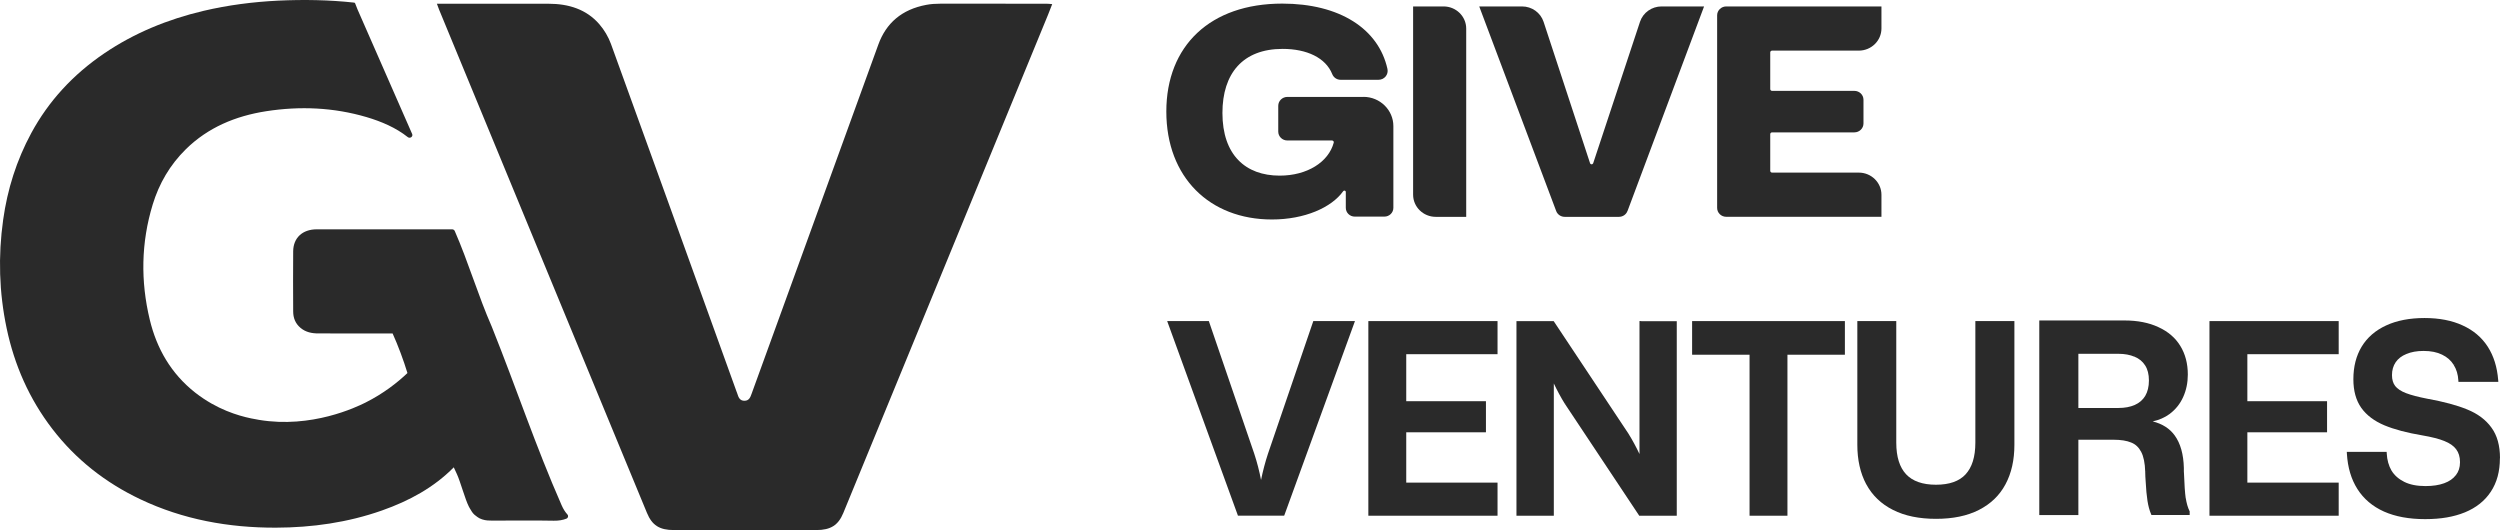
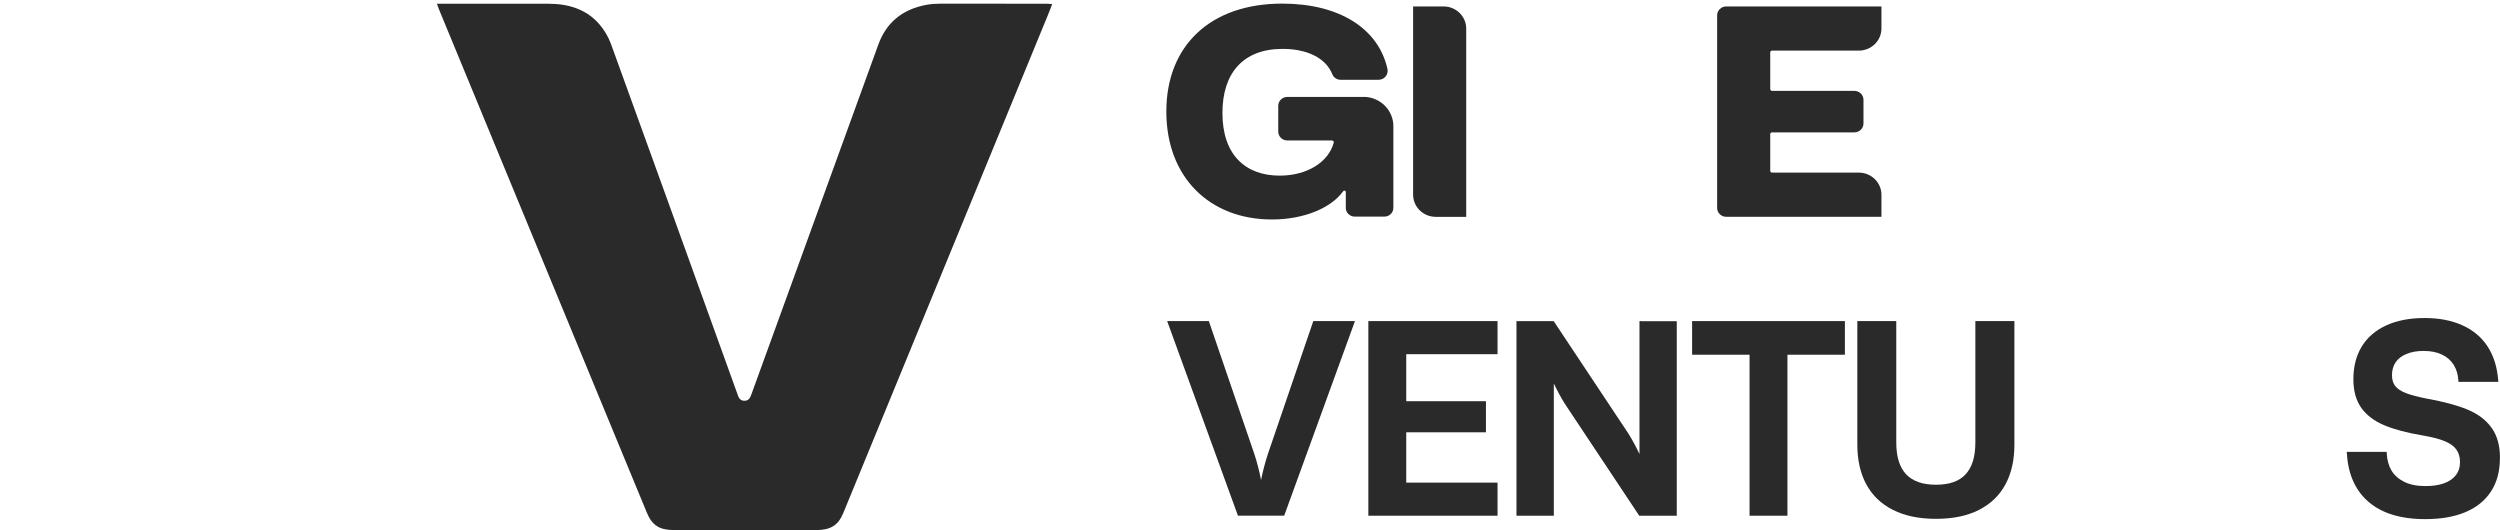
<svg xmlns="http://www.w3.org/2000/svg" fill="none" viewBox="0 0 316 67" height="67" width="316">
  <path fill="#2A2A2A" d="M127.106 0.467H122.822C121.497 0.467 120.171 0.467 118.839 0.467C118.255 0.467 117.659 0.504 117.086 0.613C113.989 1.195 112.007 2.911 111.019 5.64C106.596 17.834 102.167 30.029 97.745 42.217C96.829 44.727 95.919 47.244 95.009 49.754C94.853 50.185 94.702 50.646 94.118 50.658C93.485 50.67 93.334 50.185 93.19 49.736C93.166 49.657 93.129 49.585 93.105 49.512C92.569 48.026 92.033 46.541 91.497 45.055C86.749 31.884 82.001 18.713 77.223 5.549C76.897 4.657 76.379 3.778 75.746 3.05C74.132 1.189 71.89 0.473 69.341 0.473C67.63 0.473 65.919 0.473 64.208 0.473C61.466 0.473 58.725 0.473 55.989 0.473H55.224C55.351 0.825 55.429 1.049 55.519 1.268C55.532 1.298 55.544 1.334 55.562 1.365C58.629 8.799 61.701 16.239 64.774 23.674C65.57 25.596 66.365 27.524 67.16 29.453C71.059 38.9 74.957 48.342 78.862 57.783C79.832 60.13 80.802 62.476 81.772 64.823C82.416 66.394 83.362 67 85.176 67H91.569C95.437 67 99.311 67 103.18 67C104.999 67 105.963 66.382 106.596 64.835C115.224 43.842 123.847 22.849 132.475 1.856C132.649 1.431 132.806 1.007 132.999 0.522C132.728 0.498 132.541 0.473 132.348 0.473C130.607 0.473 128.866 0.473 127.124 0.473L127.106 0.467Z" />
-   <path fill="#2A2A2A" d="M71.722 65.03C71.438 64.72 71.197 64.338 70.987 63.859C67.666 56.298 65.353 49.276 62.172 41.32C60.418 37.324 59.225 33.188 57.478 29.192C57.417 29.065 57.291 28.986 57.146 28.986C55.718 28.986 54.29 28.986 52.856 28.986C48.584 28.986 44.312 28.98 40.041 28.986C38.233 28.986 37.076 30.059 37.058 31.757C37.034 34.292 37.046 36.827 37.058 39.361C37.058 40.174 37.323 40.889 37.992 41.447C38.637 41.987 39.402 42.145 40.239 42.145C43.366 42.145 46.494 42.145 49.627 42.151C49.97 42.921 50.314 43.739 50.639 44.619C50.97 45.498 51.254 46.347 51.501 47.153C50.223 48.366 48.482 49.737 46.192 50.889C45.053 51.459 39.378 54.181 32.744 53.072C31.659 52.89 29.328 52.477 26.749 51.016C26.032 50.61 25.345 50.149 24.682 49.633C21.603 47.214 19.808 44.043 18.934 40.422C17.759 35.547 17.831 30.672 19.301 25.851C20.109 23.207 21.47 20.848 23.507 18.847C26.285 16.125 29.749 14.663 33.654 14.057C37.926 13.396 42.173 13.578 46.319 14.797C48.223 15.361 50.036 16.137 51.543 17.331C51.826 17.556 52.242 17.265 52.097 16.937C49.795 11.692 47.494 6.447 45.192 1.195C45.096 0.977 45.017 0.759 44.885 0.413L44.8 0.334C41.613 -0.017 38.402 -0.072 35.184 0.08C31.985 0.237 28.827 0.643 25.73 1.371C21.187 2.444 16.951 4.179 13.143 6.768C9.227 9.43 6.142 12.777 3.949 16.828C2.087 20.272 0.936 23.935 0.4 27.773C-0.245 32.376 -0.118 36.948 0.84 41.496C1.816 46.123 3.678 50.398 6.63 54.236C9.57 58.056 13.3 61.003 17.753 63.114C23.127 65.666 28.894 66.715 34.877 66.697C39.462 66.685 43.951 66.048 48.277 64.526C51.742 63.307 54.851 61.61 57.357 59.069C57.496 59.372 57.634 59.675 57.773 59.972C58.189 60.882 58.815 63.174 59.261 64.029C59.273 64.059 59.322 64.138 59.382 64.247C59.581 64.593 59.725 64.842 59.99 65.078C60.213 65.278 60.49 65.442 60.569 65.49C60.581 65.49 60.587 65.503 60.587 65.503C61.069 65.745 61.545 65.794 61.864 65.794C61.985 65.8 62.111 65.806 62.238 65.806C65.269 65.806 66.968 65.763 69.992 65.818C70.625 65.83 71.155 65.733 71.595 65.557C71.812 65.472 71.878 65.206 71.722 65.036V65.03Z" />
  <path fill="#2A2A2A" d="M172.362 12.25H162.722C162.089 12.25 161.571 12.753 161.571 13.371V16.634C161.571 17.252 162.083 17.756 162.722 17.756H168.362C168.512 17.756 168.627 17.895 168.584 18.035C167.928 20.478 165.24 22.2 161.752 22.2C157.426 22.2 154.515 19.575 154.515 14.281C154.515 9.284 157.088 6.18 162.125 6.18C165.18 6.18 167.566 7.301 168.392 9.363C168.56 9.794 168.976 10.085 169.446 10.085H174.248C174.983 10.085 175.526 9.424 175.375 8.72C174.254 3.633 169.32 0.455 162.077 0.455C152.979 0.455 147.424 5.779 147.424 14.099C147.424 22.419 152.907 27.743 160.77 27.743C164.897 27.743 168.295 26.245 169.778 24.171C169.814 24.123 169.868 24.092 169.928 24.092C170.025 24.092 170.103 24.159 170.109 24.256V26.269C170.109 26.882 170.615 27.379 171.242 27.379H174.989C175.616 27.379 176.122 26.882 176.122 26.269V15.936C176.122 13.905 174.423 12.243 172.344 12.243L172.362 12.25Z" />
  <path fill="#2A2A2A" d="M181.479 27.409H185.329V3.615C185.329 2.068 184.045 0.813 182.467 0.813H178.617V24.608C178.617 26.154 179.9 27.409 181.479 27.409Z" />
-   <path fill="#2A2A2A" d="M205.719 26.669L215.395 0.813H210.021C208.779 0.813 207.683 1.595 207.297 2.753L201.38 20.63C201.35 20.709 201.272 20.769 201.182 20.769C201.091 20.769 201.013 20.715 200.983 20.63L195.108 2.753C194.722 1.595 193.626 0.813 192.385 0.813H186.974L196.699 26.669C196.861 27.112 197.295 27.409 197.777 27.409H204.634C205.116 27.409 205.55 27.118 205.713 26.669H205.719Z" />
  <path fill="#2A2A2A" d="M218.197 27.403H237.815V24.62C237.815 23.073 236.532 21.818 234.953 21.818H223.987C223.861 21.818 223.758 21.715 223.758 21.594V16.955C223.758 16.834 223.861 16.731 223.987 16.731H234.393C235.026 16.731 235.544 16.227 235.544 15.609V12.607C235.544 11.989 235.032 11.486 234.393 11.486H223.987C223.861 11.486 223.758 11.382 223.758 11.261V6.622C223.758 6.501 223.861 6.398 223.987 6.398H234.953C236.532 6.398 237.815 5.143 237.815 3.596V0.813H218.197C217.564 0.813 217.046 1.316 217.046 1.935V26.281C217.046 26.9 217.558 27.403 218.197 27.403Z" />
  <path fill="#2A2A2A" d="M316 57.917C316 56.334 315.645 55.03 314.909 54.036C314.192 53.047 313.174 52.289 311.855 51.756C310.559 51.222 308.884 50.773 306.835 50.404C305.679 50.179 304.775 49.943 304.124 49.694C303.479 49.445 303.027 49.142 302.75 48.791C302.485 48.445 302.347 47.99 302.347 47.414C302.347 46.783 302.503 46.244 302.811 45.789C303.118 45.34 303.564 44.989 304.166 44.746C304.769 44.491 305.486 44.358 306.335 44.358C307.269 44.358 308.047 44.516 308.673 44.825C309.318 45.134 309.806 45.565 310.149 46.122L310.318 46.019H310.33L310.149 46.129C310.493 46.674 310.692 47.323 310.734 48.069L310.746 48.269H315.789L315.771 48.039C315.644 46.413 315.211 45.007 314.457 43.83C313.698 42.654 312.644 41.756 311.288 41.138C309.932 40.507 308.318 40.198 306.456 40.198C304.594 40.198 302.961 40.507 301.605 41.138C300.262 41.756 299.225 42.648 298.514 43.818C297.816 44.976 297.466 46.353 297.466 47.935C297.466 49.397 297.797 50.61 298.472 51.562C299.153 52.508 300.135 53.235 301.395 53.763C302.648 54.284 304.251 54.709 306.203 55.036C307.372 55.236 308.294 55.473 308.974 55.746L309.047 55.558L308.968 55.746C309.655 56.019 310.143 56.364 310.457 56.783L310.619 56.661H310.625L310.457 56.789C310.776 57.201 310.945 57.741 310.945 58.42C310.945 59.099 310.77 59.614 310.421 60.063L310.583 60.191L310.414 60.063C310.077 60.506 309.595 60.846 308.944 61.082C308.294 61.319 307.51 61.44 306.582 61.44C305.492 61.44 304.6 61.258 303.895 60.906C303.184 60.554 302.648 60.075 302.286 59.481C301.931 58.869 301.726 58.147 301.684 57.316L301.672 57.116H296.635L296.647 57.341C296.749 59.081 297.189 60.573 297.978 61.816C298.768 63.059 299.888 64.011 301.334 64.66C302.78 65.302 304.516 65.618 306.534 65.618C308.553 65.618 310.149 65.333 311.559 64.763C312.981 64.181 314.078 63.307 314.837 62.155C315.608 60.997 315.988 59.584 315.988 57.929L316 57.917Z" />
  <path fill="#2A2A2A" d="M249.685 40.586V55.952C249.685 57.765 249.258 59.087 248.444 59.96L248.601 60.105L248.45 59.96C247.649 60.821 246.414 61.27 244.708 61.27C243.003 61.27 241.744 60.815 240.931 59.948C240.117 59.075 239.689 57.759 239.689 55.952V40.586H234.767V56.218C234.767 58.135 235.14 59.802 235.893 61.215L236.002 61.161L236.044 61.136L235.899 61.215C236.653 62.616 237.779 63.701 239.274 64.453C240.768 65.211 242.582 65.581 244.714 65.581C246.847 65.581 248.649 65.211 250.137 64.453C251.626 63.695 252.746 62.616 253.493 61.215C254.247 59.814 254.62 58.147 254.62 56.218V40.586H249.685Z" />
-   <path fill="#2A2A2A" d="M276.275 62.998C276.179 62.295 276.106 61.258 276.058 59.887C276.058 59.778 276.058 59.675 276.04 59.572V59.154C275.998 57.431 275.618 56.055 274.883 55.042C274.245 54.157 273.311 53.569 272.1 53.266C272.907 53.09 273.624 52.78 274.238 52.326C274.998 51.756 275.57 51.04 275.956 50.179C276.347 49.312 276.54 48.366 276.54 47.341C276.54 45.965 276.227 44.758 275.594 43.727C274.962 42.69 274.034 41.902 272.823 41.35C271.624 40.786 270.189 40.507 268.52 40.507H257.765V65.102H262.706V55.582H267.141C268.081 55.582 268.822 55.703 269.376 55.934C269.924 56.146 270.346 56.54 270.647 57.122L270.822 57.031H270.834L270.647 57.122C270.949 57.692 271.123 58.523 271.154 59.627L271.364 59.62L271.154 59.633C271.166 59.839 271.172 60.039 271.172 60.227V60.239C271.184 60.427 271.196 60.615 271.208 60.791C271.262 61.834 271.34 62.683 271.443 63.325L271.654 63.295H271.642L271.443 63.325C271.545 63.962 271.696 64.514 271.889 64.969L271.943 65.096H276.775V64.629L276.751 64.587C276.54 64.168 276.383 63.611 276.269 62.907L276.275 62.998ZM269.888 44.891L269.81 45.091C270.382 45.322 270.822 45.686 271.142 46.183C271.461 46.674 271.624 47.311 271.624 48.093C271.624 48.875 271.461 49.524 271.154 50.046C270.846 50.555 270.406 50.931 269.834 51.186C269.256 51.44 268.569 51.568 267.773 51.568H262.706V44.721H267.773C268.563 44.721 269.237 44.849 269.804 45.091L269.876 44.903V44.891H269.888Z" />
  <path fill="#2A2A2A" d="M213.883 40.586V44.837H221.143V65.187H225.933V44.837H233.194V40.586H213.883Z" />
-   <path fill="#2A2A2A" d="M279.276 40.586V65.187H295.61V61.003H284.066V54.642H294.14V50.712H284.066V44.77H295.61V40.586H279.276Z" />
  <path fill="#2A2A2A" d="M166 40.586L165.952 40.731L160.27 57.359C159.914 58.438 159.625 59.541 159.396 60.669C159.179 59.541 158.896 58.438 158.54 57.359L152.846 40.731L152.798 40.586H147.532L147.635 40.871L156.426 65.041L156.474 65.181H162.318L162.373 65.041L171.163 40.871L171.266 40.586H166Z" />
  <path fill="#2A2A2A" d="M172.959 40.586V65.187H189.288V61.003H177.749V54.642H187.823V50.712H177.749V44.77H189.288V40.586H172.959Z" />
  <path fill="#2A2A2A" d="M207.442 40.586H207.231V57.389C206.809 56.498 206.345 55.63 205.827 54.8L196.452 40.689L196.385 40.592H191.68V65.187H196.403V48.469C196.825 49.36 197.289 50.233 197.807 51.058L197.988 50.943L197.813 51.064L207.14 65.096L207.201 65.193H211.943V40.598H207.448L207.442 40.586Z" />
</svg>